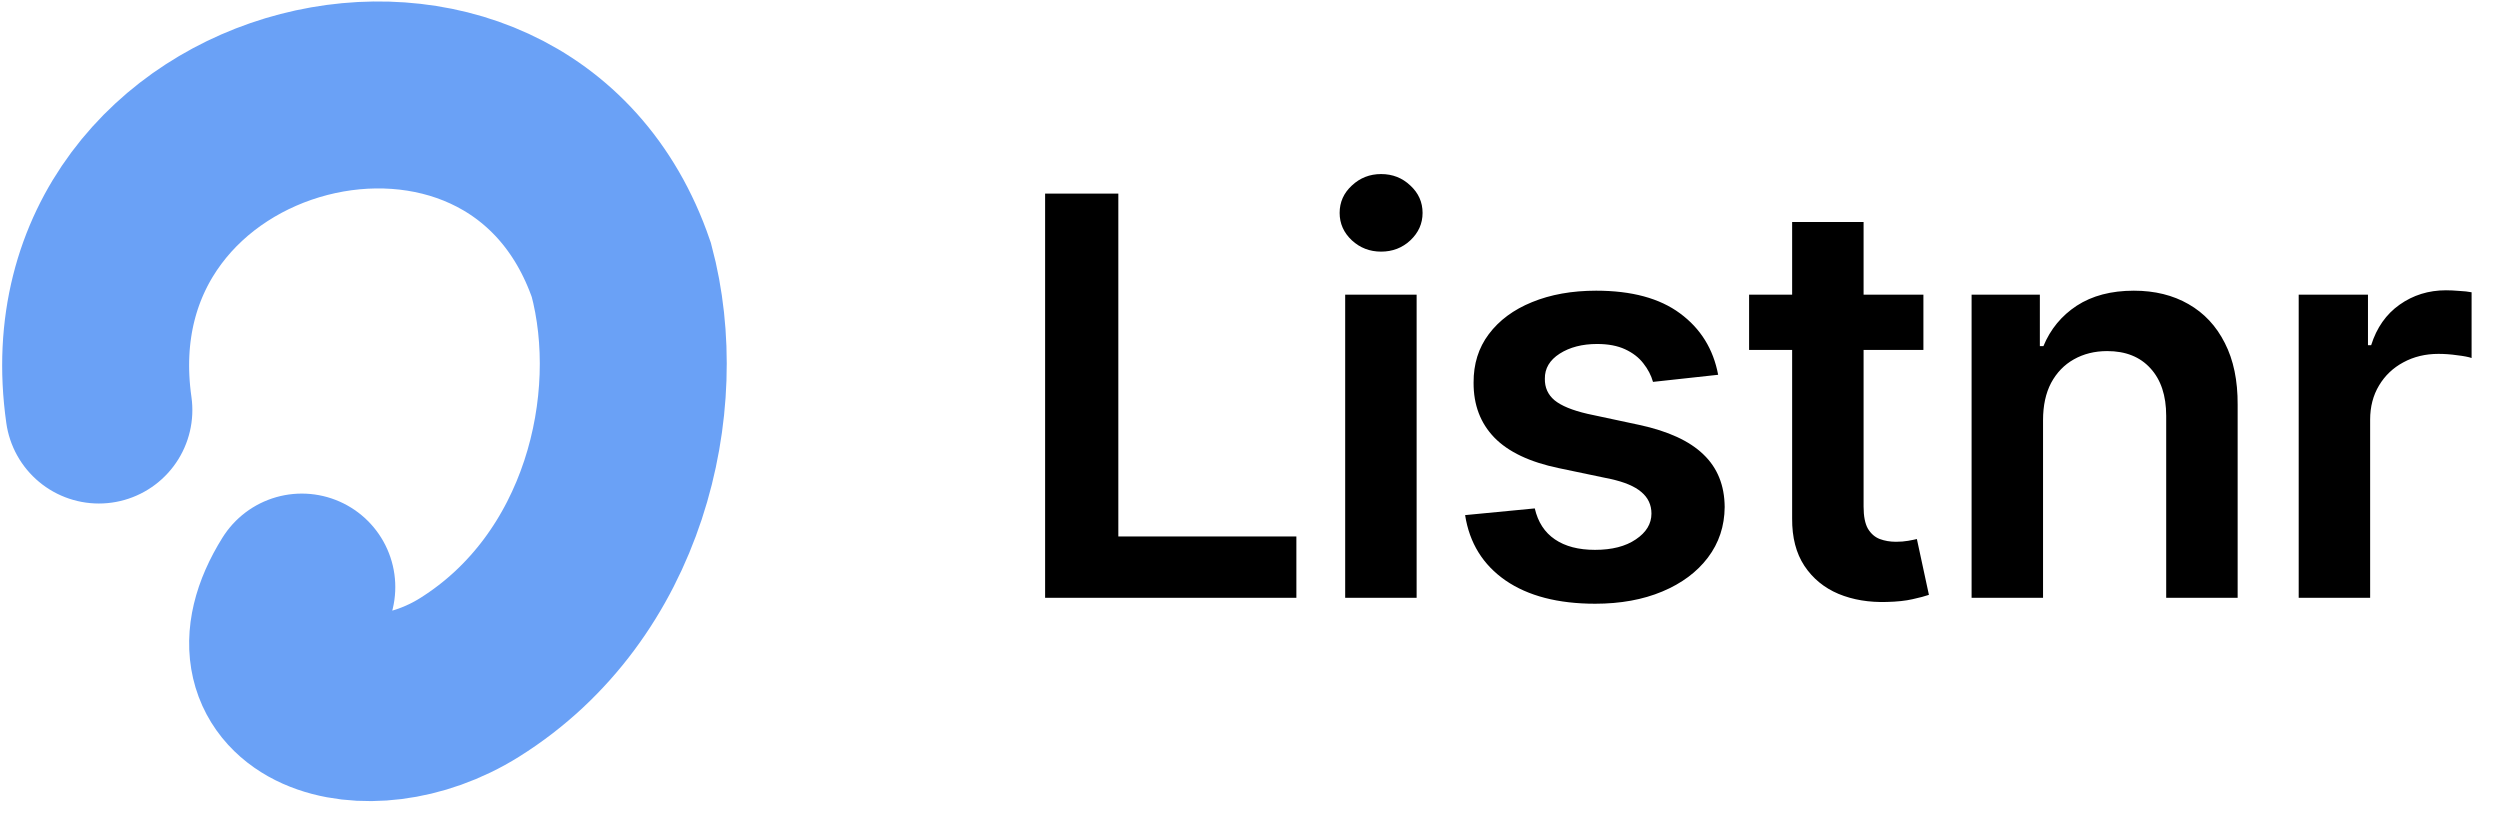
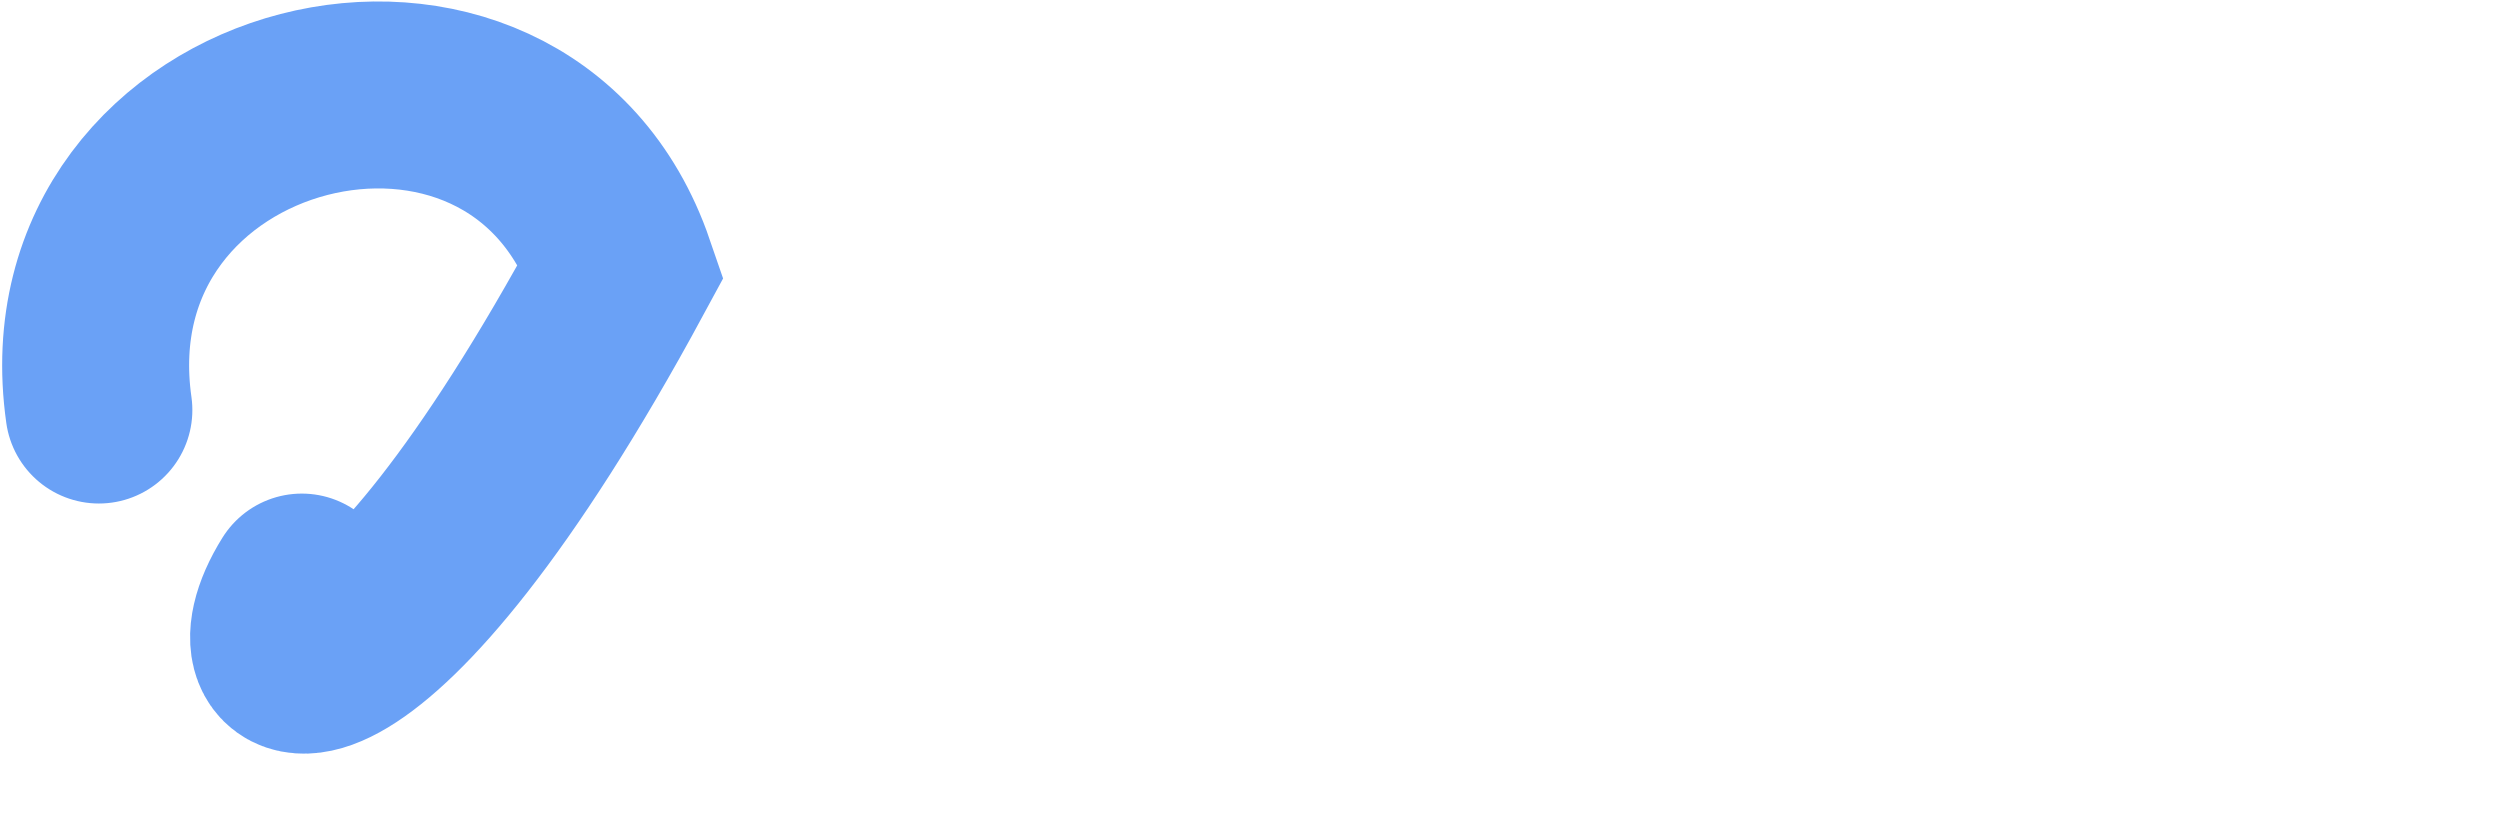
<svg xmlns="http://www.w3.org/2000/svg" width="69" height="23" viewBox="0 0 69 23" fill="none">
-   <path d="M2.729 11.317C1.451 2.315 14.29 -0.88 17.15 7.453C18.138 11.142 16.942 16.204 12.961 18.696C10.098 20.489 6.414 19.272 8.33 16.203" stroke="#6AA1F6" stroke-width="5.16" stroke-linecap="round" />
-   <path d="M28.845 16.5V5.343H30.866V14.806H35.78V16.5H28.845ZM37.127 16.5V8.132H39.099V16.5H37.127ZM38.118 6.945C37.806 6.945 37.537 6.841 37.312 6.634C37.087 6.423 36.974 6.171 36.974 5.877C36.974 5.579 37.087 5.327 37.312 5.12C37.537 4.909 37.806 4.804 38.118 4.804C38.434 4.804 38.703 4.909 38.925 5.12C39.15 5.327 39.263 5.579 39.263 5.877C39.263 6.171 39.15 6.423 38.925 6.634C38.703 6.841 38.434 6.945 38.118 6.945ZM47.421 10.344L45.623 10.54C45.572 10.359 45.483 10.188 45.356 10.028C45.233 9.868 45.066 9.739 44.855 9.641C44.645 9.543 44.387 9.494 44.081 9.494C43.671 9.494 43.326 9.583 43.047 9.761C42.77 9.939 42.634 10.17 42.638 10.453C42.634 10.696 42.723 10.894 42.905 11.047C43.09 11.199 43.395 11.325 43.82 11.423L45.247 11.728C46.039 11.899 46.627 12.169 47.012 12.54C47.401 12.91 47.597 13.395 47.601 13.994C47.597 14.521 47.443 14.986 47.138 15.389C46.836 15.788 46.417 16.101 45.879 16.326C45.342 16.551 44.724 16.663 44.027 16.663C43.003 16.663 42.178 16.449 41.554 16.021C40.929 15.588 40.557 14.987 40.437 14.217L42.36 14.032C42.447 14.41 42.632 14.695 42.916 14.887C43.199 15.08 43.568 15.176 44.022 15.176C44.49 15.176 44.866 15.08 45.149 14.887C45.436 14.695 45.58 14.457 45.58 14.174C45.58 13.934 45.487 13.736 45.302 13.58C45.12 13.424 44.837 13.304 44.452 13.22L43.025 12.921C42.222 12.754 41.628 12.472 41.243 12.076C40.858 11.677 40.668 11.172 40.671 10.562C40.668 10.046 40.807 9.6 41.091 9.222C41.378 8.84 41.775 8.546 42.284 8.339C42.796 8.129 43.386 8.023 44.054 8.023C45.035 8.023 45.807 8.232 46.37 8.65C46.936 9.067 47.287 9.632 47.421 10.344ZM53.086 8.132V9.658H48.275V8.132H53.086ZM49.463 6.127H51.435V13.983C51.435 14.248 51.475 14.452 51.555 14.593C51.639 14.731 51.748 14.826 51.882 14.877C52.016 14.927 52.165 14.953 52.328 14.953C52.452 14.953 52.565 14.944 52.666 14.926C52.772 14.907 52.852 14.891 52.906 14.877L53.238 16.418C53.133 16.455 52.982 16.495 52.786 16.538C52.594 16.582 52.358 16.607 52.078 16.614C51.584 16.629 51.139 16.555 50.743 16.391C50.347 16.224 50.033 15.966 49.801 15.617C49.572 15.269 49.459 14.833 49.463 14.31V6.127ZM56.388 11.597V16.5H54.416V8.132H56.3V9.554H56.398C56.591 9.086 56.898 8.713 57.319 8.437C57.744 8.161 58.269 8.023 58.894 8.023C59.471 8.023 59.974 8.147 60.403 8.394C60.835 8.641 61.169 8.998 61.405 9.467C61.645 9.935 61.763 10.504 61.759 11.172V16.5H59.787V11.477C59.787 10.918 59.642 10.48 59.351 10.164C59.064 9.848 58.667 9.69 58.158 9.69C57.813 9.69 57.506 9.767 57.237 9.919C56.972 10.068 56.764 10.284 56.611 10.567C56.462 10.851 56.388 11.194 56.388 11.597ZM63.444 16.5V8.132H65.356V9.527H65.444C65.596 9.044 65.858 8.672 66.228 8.41C66.602 8.145 67.029 8.012 67.508 8.012C67.617 8.012 67.739 8.018 67.873 8.029C68.011 8.036 68.126 8.049 68.216 8.067V9.881C68.133 9.852 68 9.826 67.819 9.805C67.641 9.779 67.468 9.767 67.301 9.767C66.942 9.767 66.618 9.845 66.332 10.001C66.048 10.153 65.825 10.366 65.662 10.638C65.498 10.911 65.416 11.225 65.416 11.581V16.5H63.444Z" fill="black" />
+   <path d="M2.729 11.317C1.451 2.315 14.29 -0.88 17.15 7.453C10.098 20.489 6.414 19.272 8.33 16.203" stroke="#6AA1F6" stroke-width="5.16" stroke-linecap="round" />
</svg>